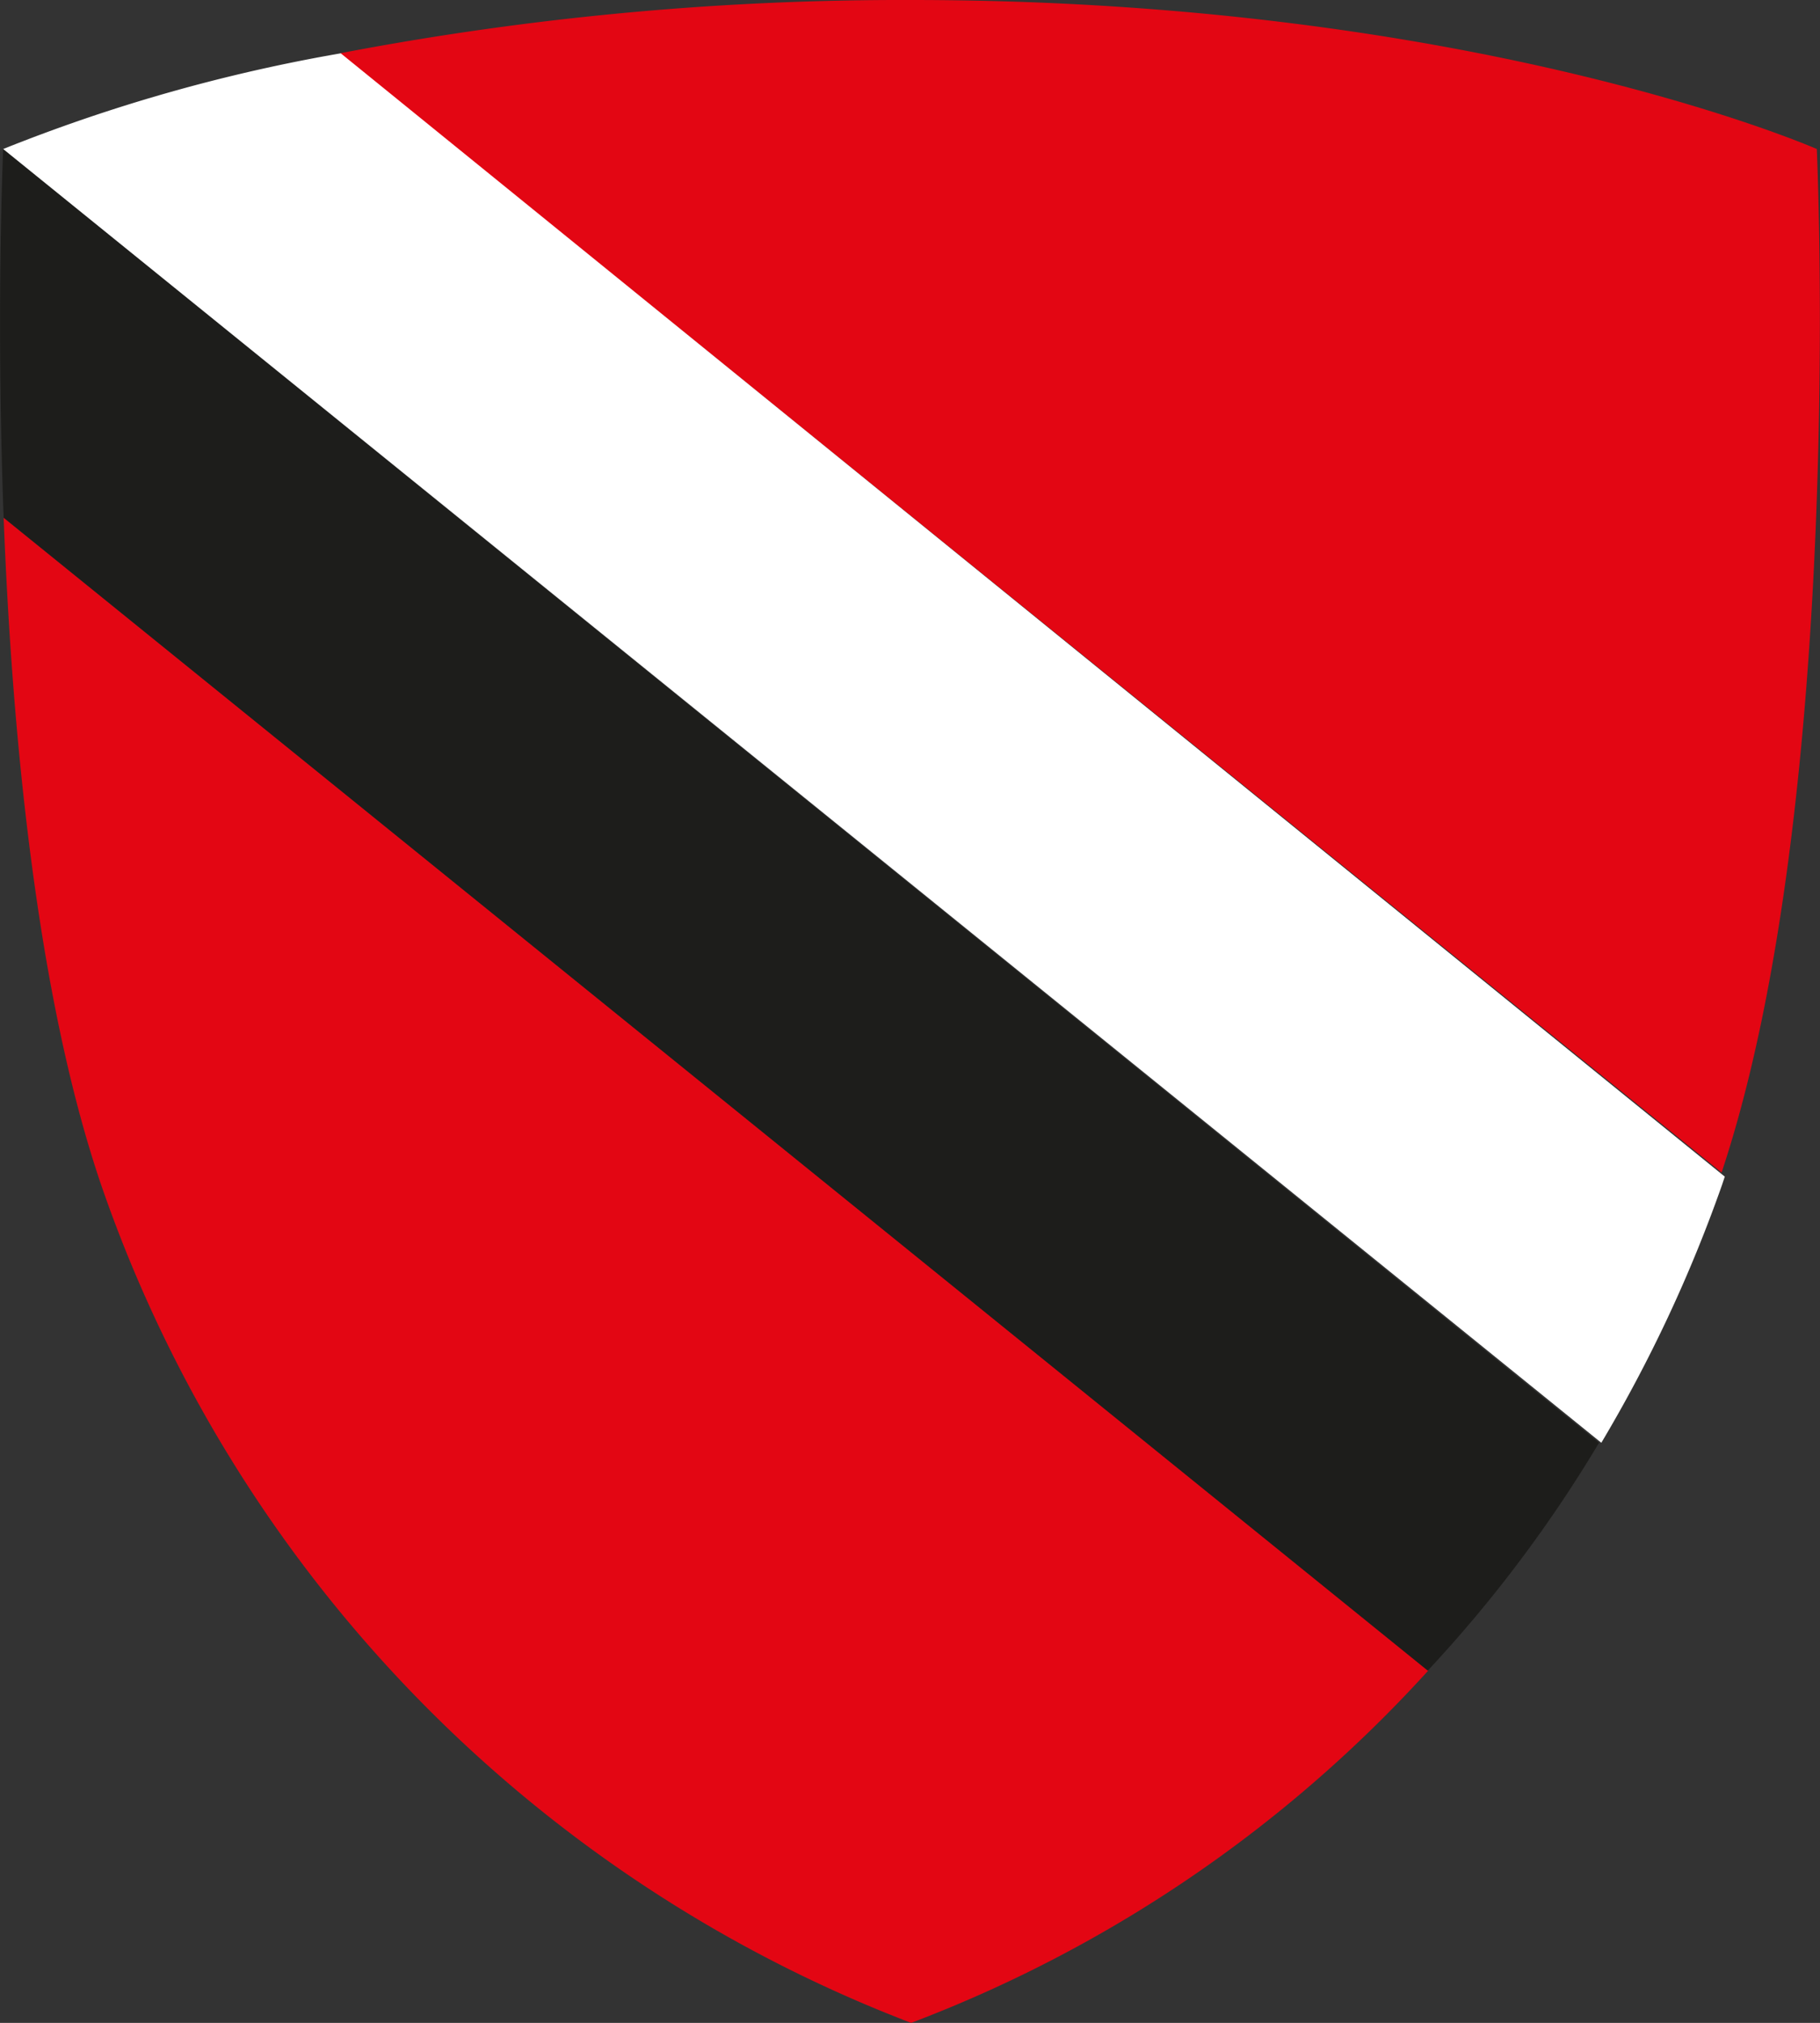
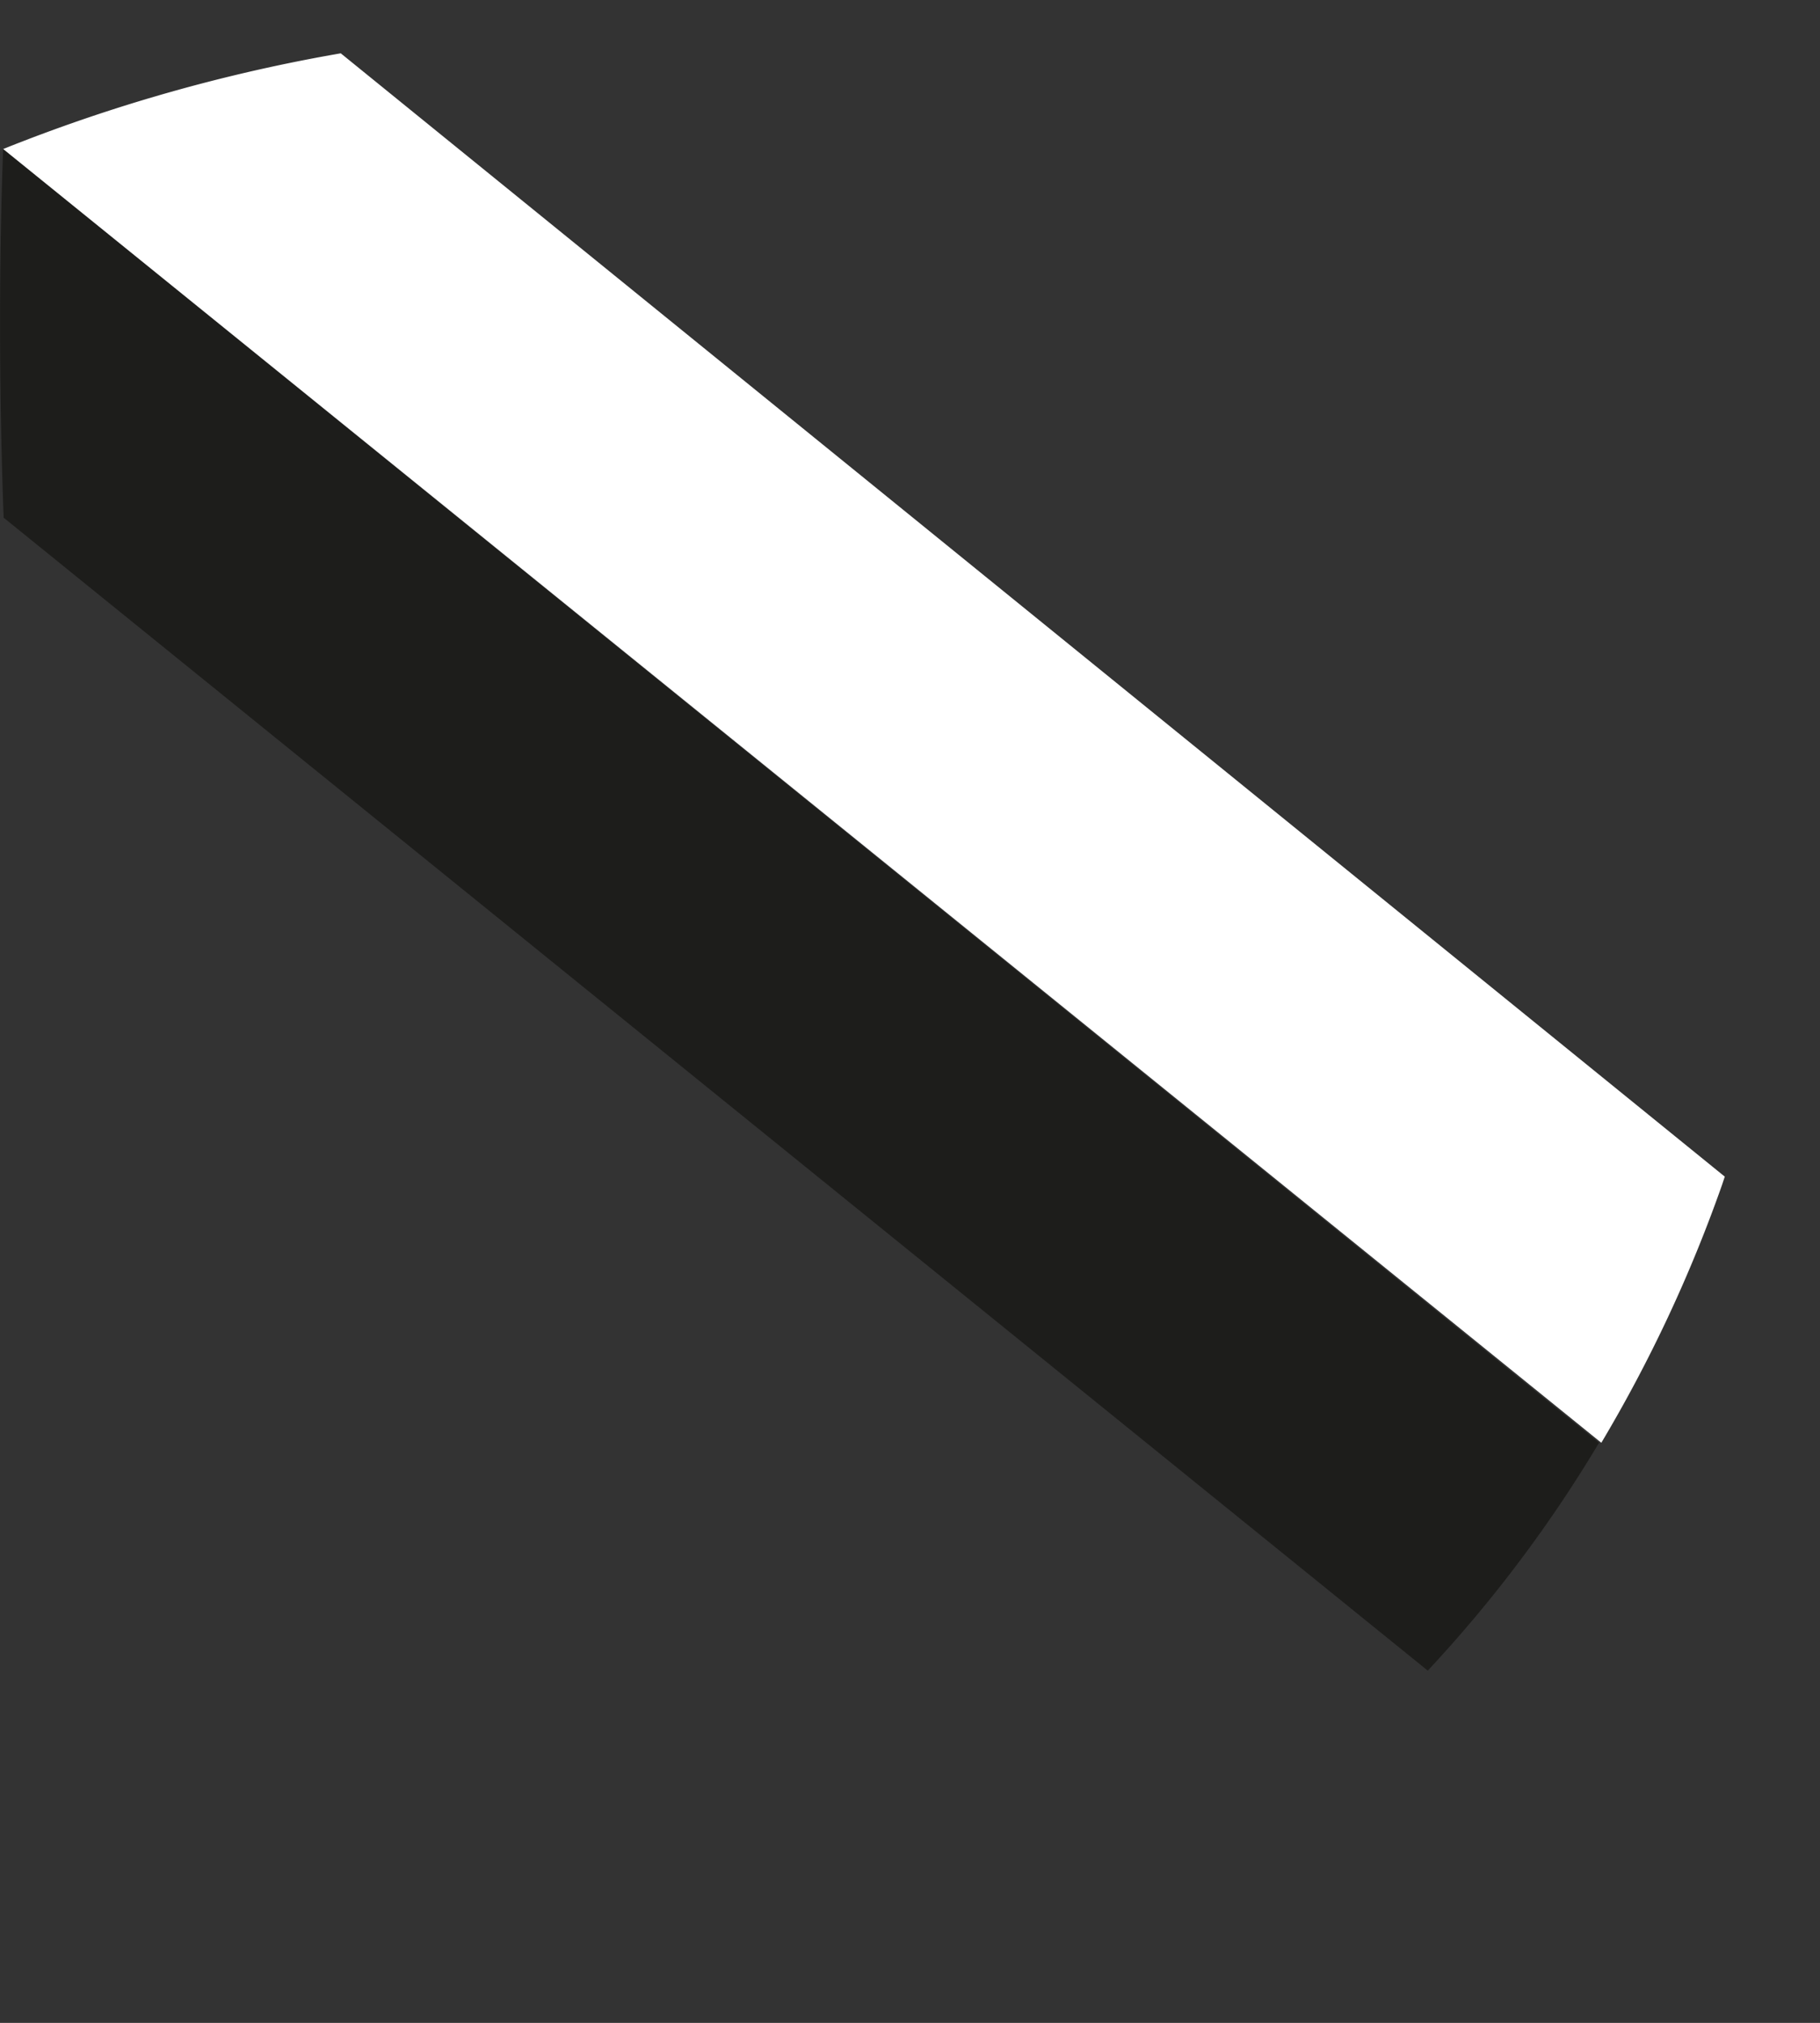
<svg xmlns="http://www.w3.org/2000/svg" viewBox="0 0 39.95 44.39">
  <rect x="0" y="0" width="39.95" height="44.39" fill="#333333" stroke="none" />
  <g data-name="Ebene 2">
-     <path d="M2.22 26A30.23 30.23 0 0 0 20 44.39a29.4 29.4 0 0 0 11.35-7.73L.08 11.36C.26 16 .79 21.8 2.22 26ZM39.88 3.27S32.44 0 20 0A65.65 65.65 0 0 0 7.46 1.17l30.33 24.56c2.74-8.23 2.09-22.46 2.09-22.46Z" style="fill:#e30613" />
-     <path d="m.08 11.36 31.26 25.3a29.38 29.38 0 0 0 3.76-5L.07 3.27s-.16 3.53.01 8.09Z" style="fill:#1d1d1b" />
+     <path d="m.08 11.36 31.26 25.3a29.38 29.38 0 0 0 3.76-5L.07 3.27s-.16 3.53.01 8.09" style="fill:#1d1d1b" />
    <path d="m.07 3.27 35.08 28.39A31.37 31.37 0 0 0 37.8 26l.06-.18L7.48 1.17a36.76 36.76 0 0 0-7.41 2.1Z" style="fill:#fff" />
  </g>
</svg>